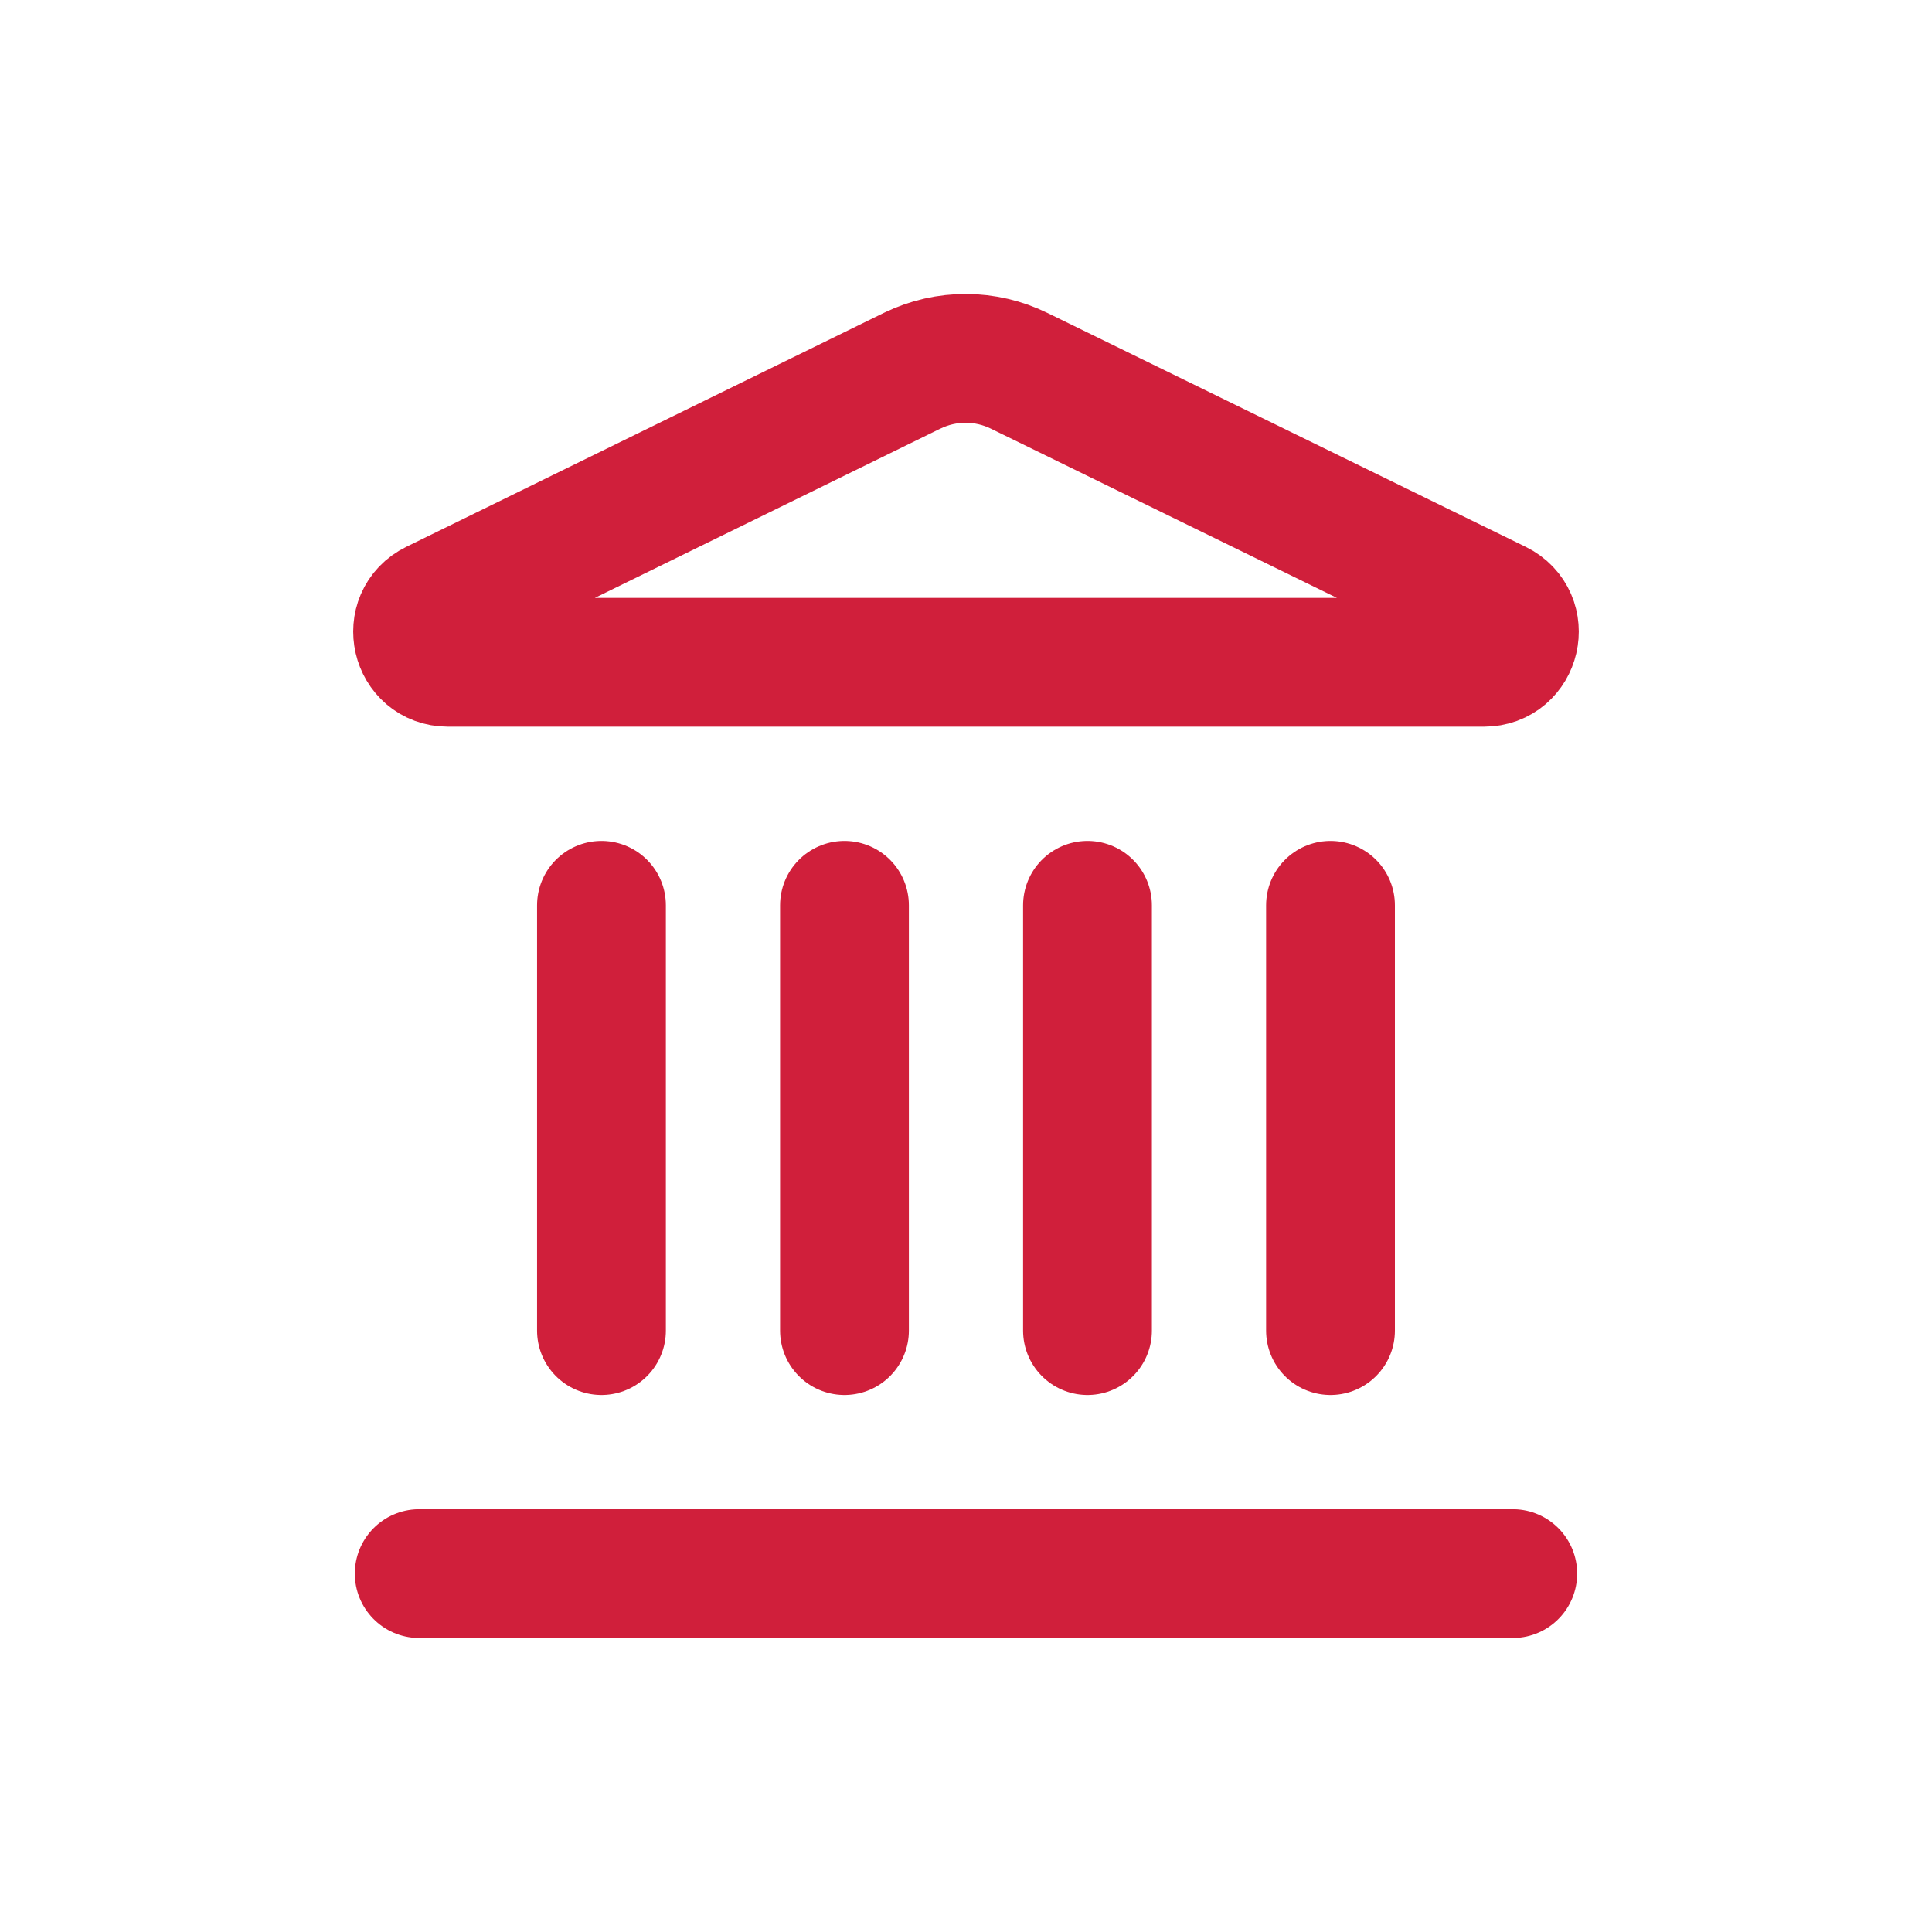
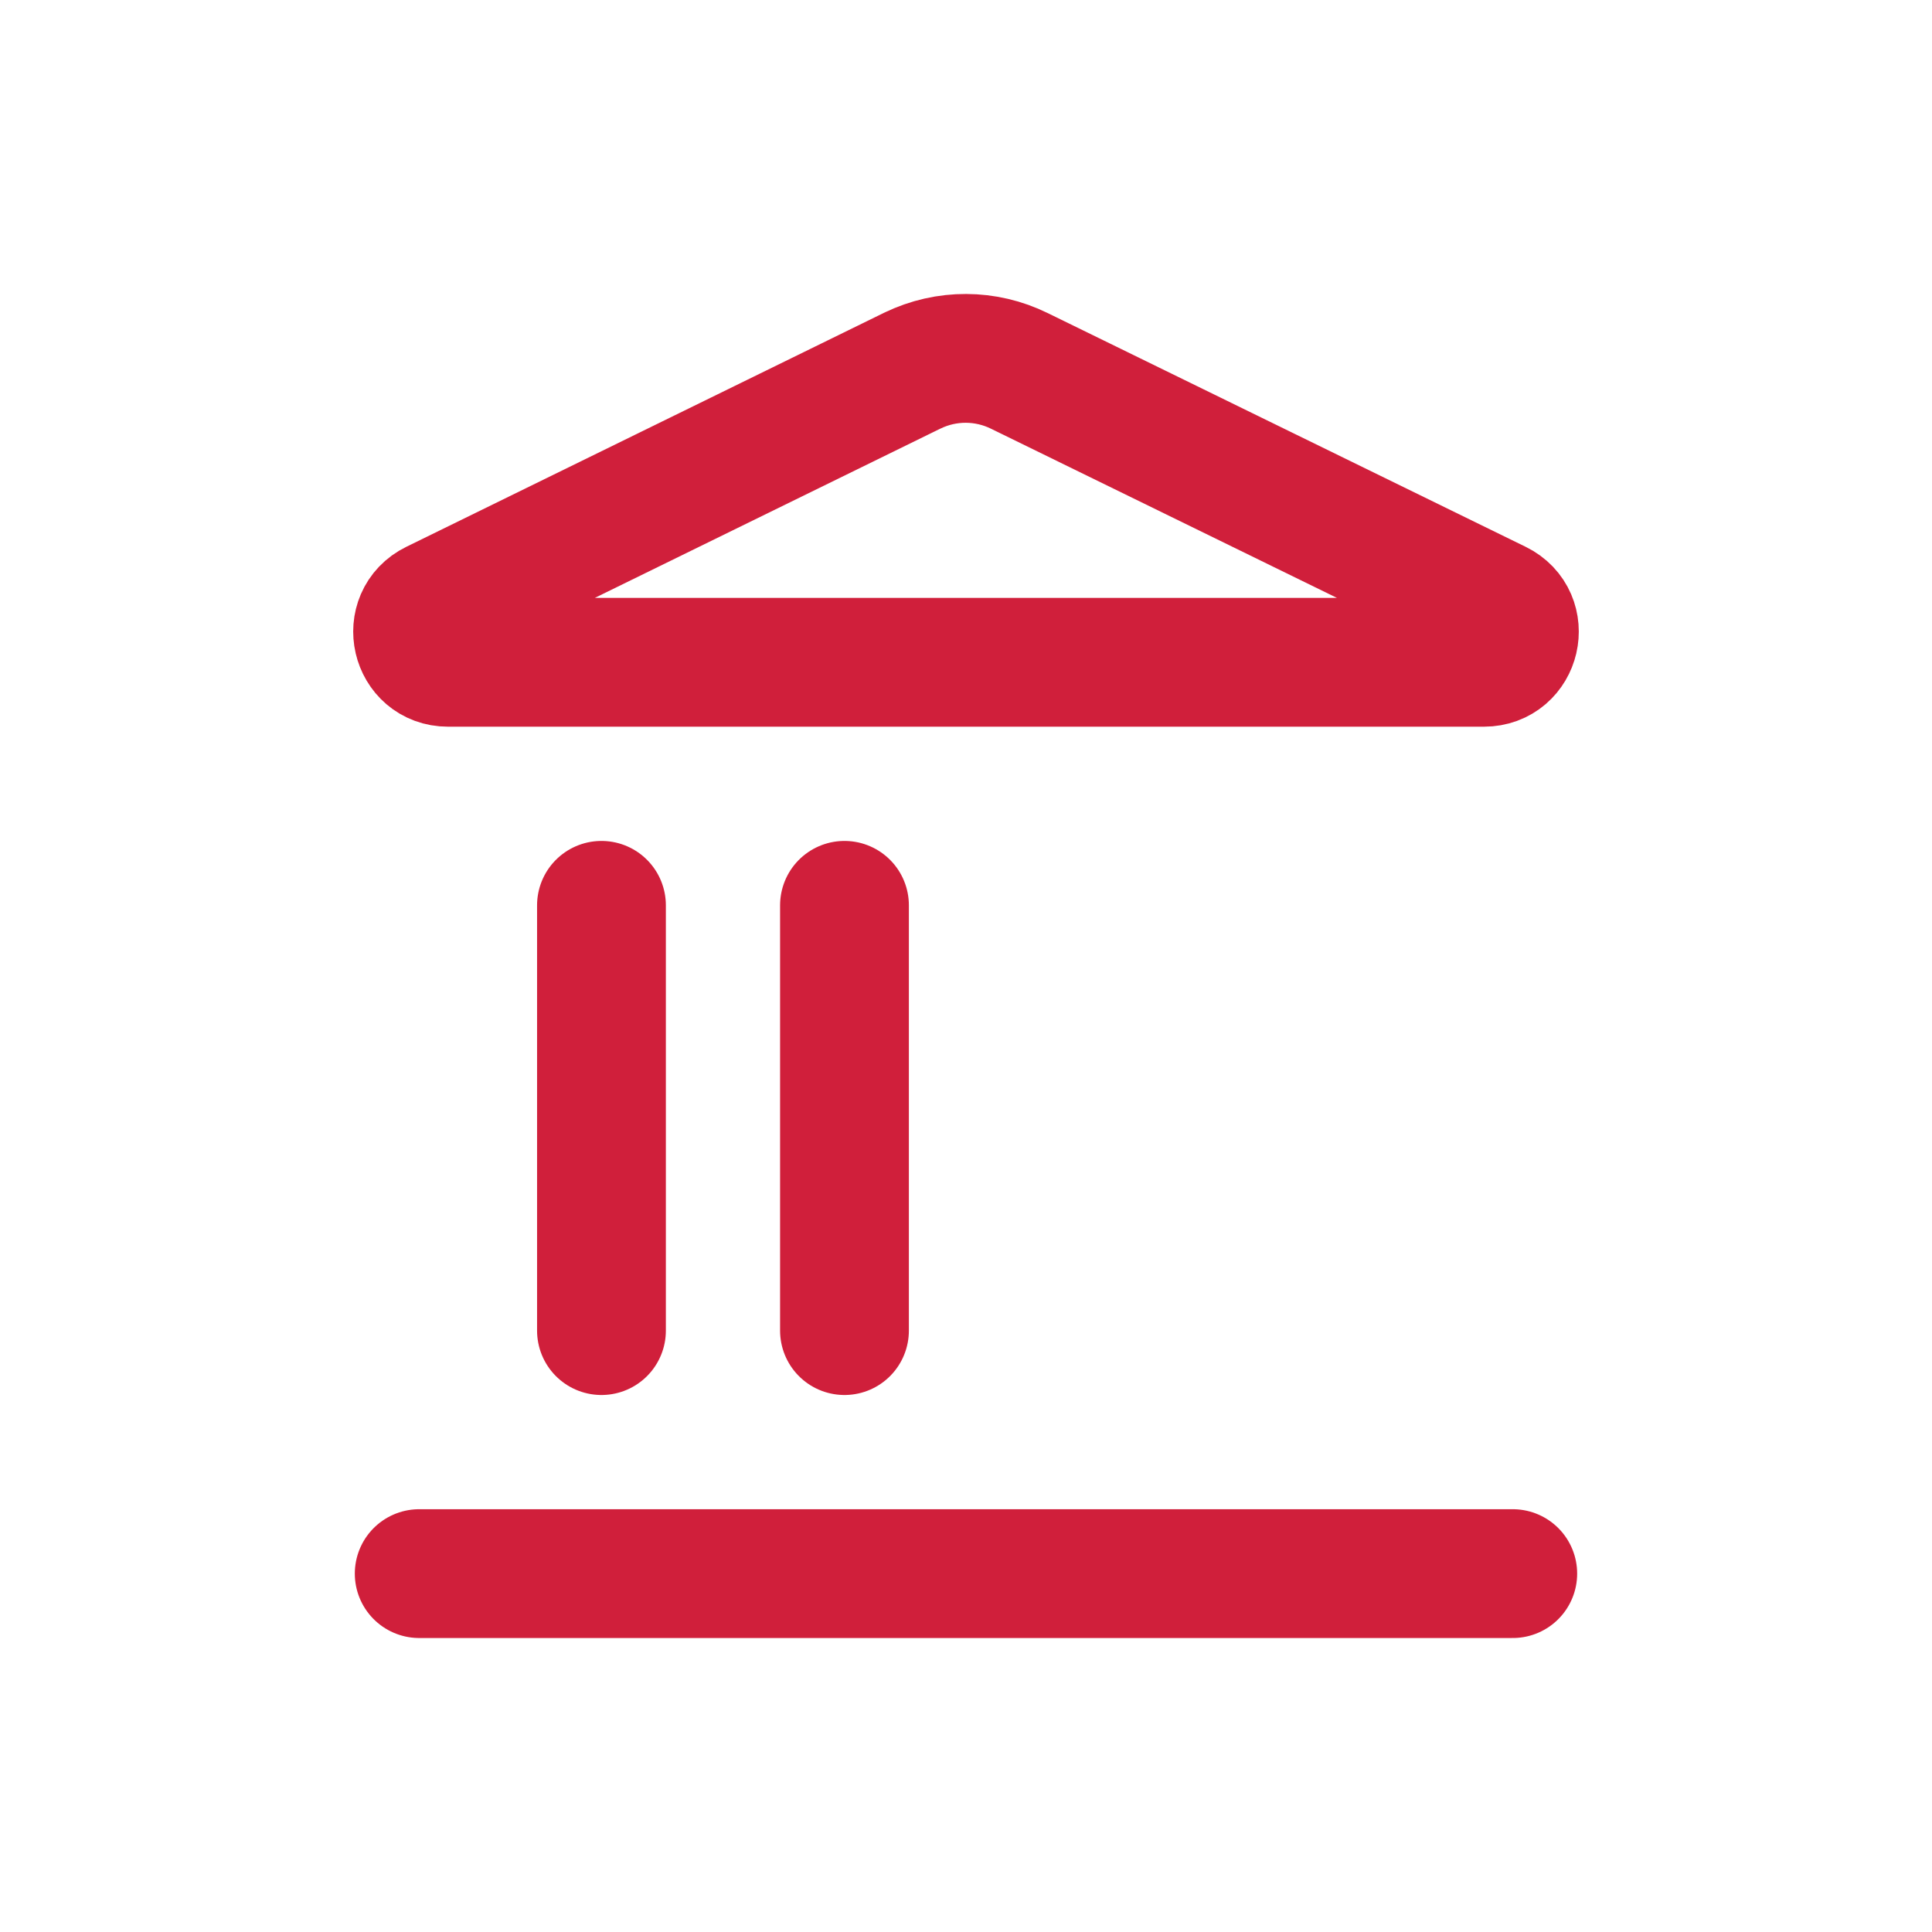
<svg xmlns="http://www.w3.org/2000/svg" id="Layer_1" data-name="Layer 1" viewBox="0 0 600 600">
  <defs>
    <style>
      .cls-1 {
        fill: none;
        stroke: #d01f3b;
        stroke-linecap: round;
        stroke-linejoin: round;
        stroke-width: 40px;
      }
    </style>
  </defs>
  <path class="cls-1" d="M262.26,413.23v-132.07" />
-   <path class="cls-1" d="M283.39,115.09c10.49-5.1,22.75-5.05,33.21.11l148.41,72.58c8.98,4.4,5.85,17.9-4.15,17.9H139.13c-10,0-13.11-13.51-4.15-17.9l148.41-72.7Z" />
-   <path class="cls-1" d="M337.73,413.23v-132.07" />
-   <path class="cls-1" d="M413.2,413.23v-132.07" />
+   <path class="cls-1" d="M283.39,115.09c10.49-5.1,22.75-5.05,33.21.11l148.41,72.58c8.98,4.4,5.85,17.9-4.15,17.9H139.13c-10,0-13.11-13.51-4.15-17.9l148.41-72.7" />
  <path class="cls-1" d="M130.19,488.7h339.61" />
  <path class="cls-1" d="M186.79,413.23v-132.07" />
</svg>